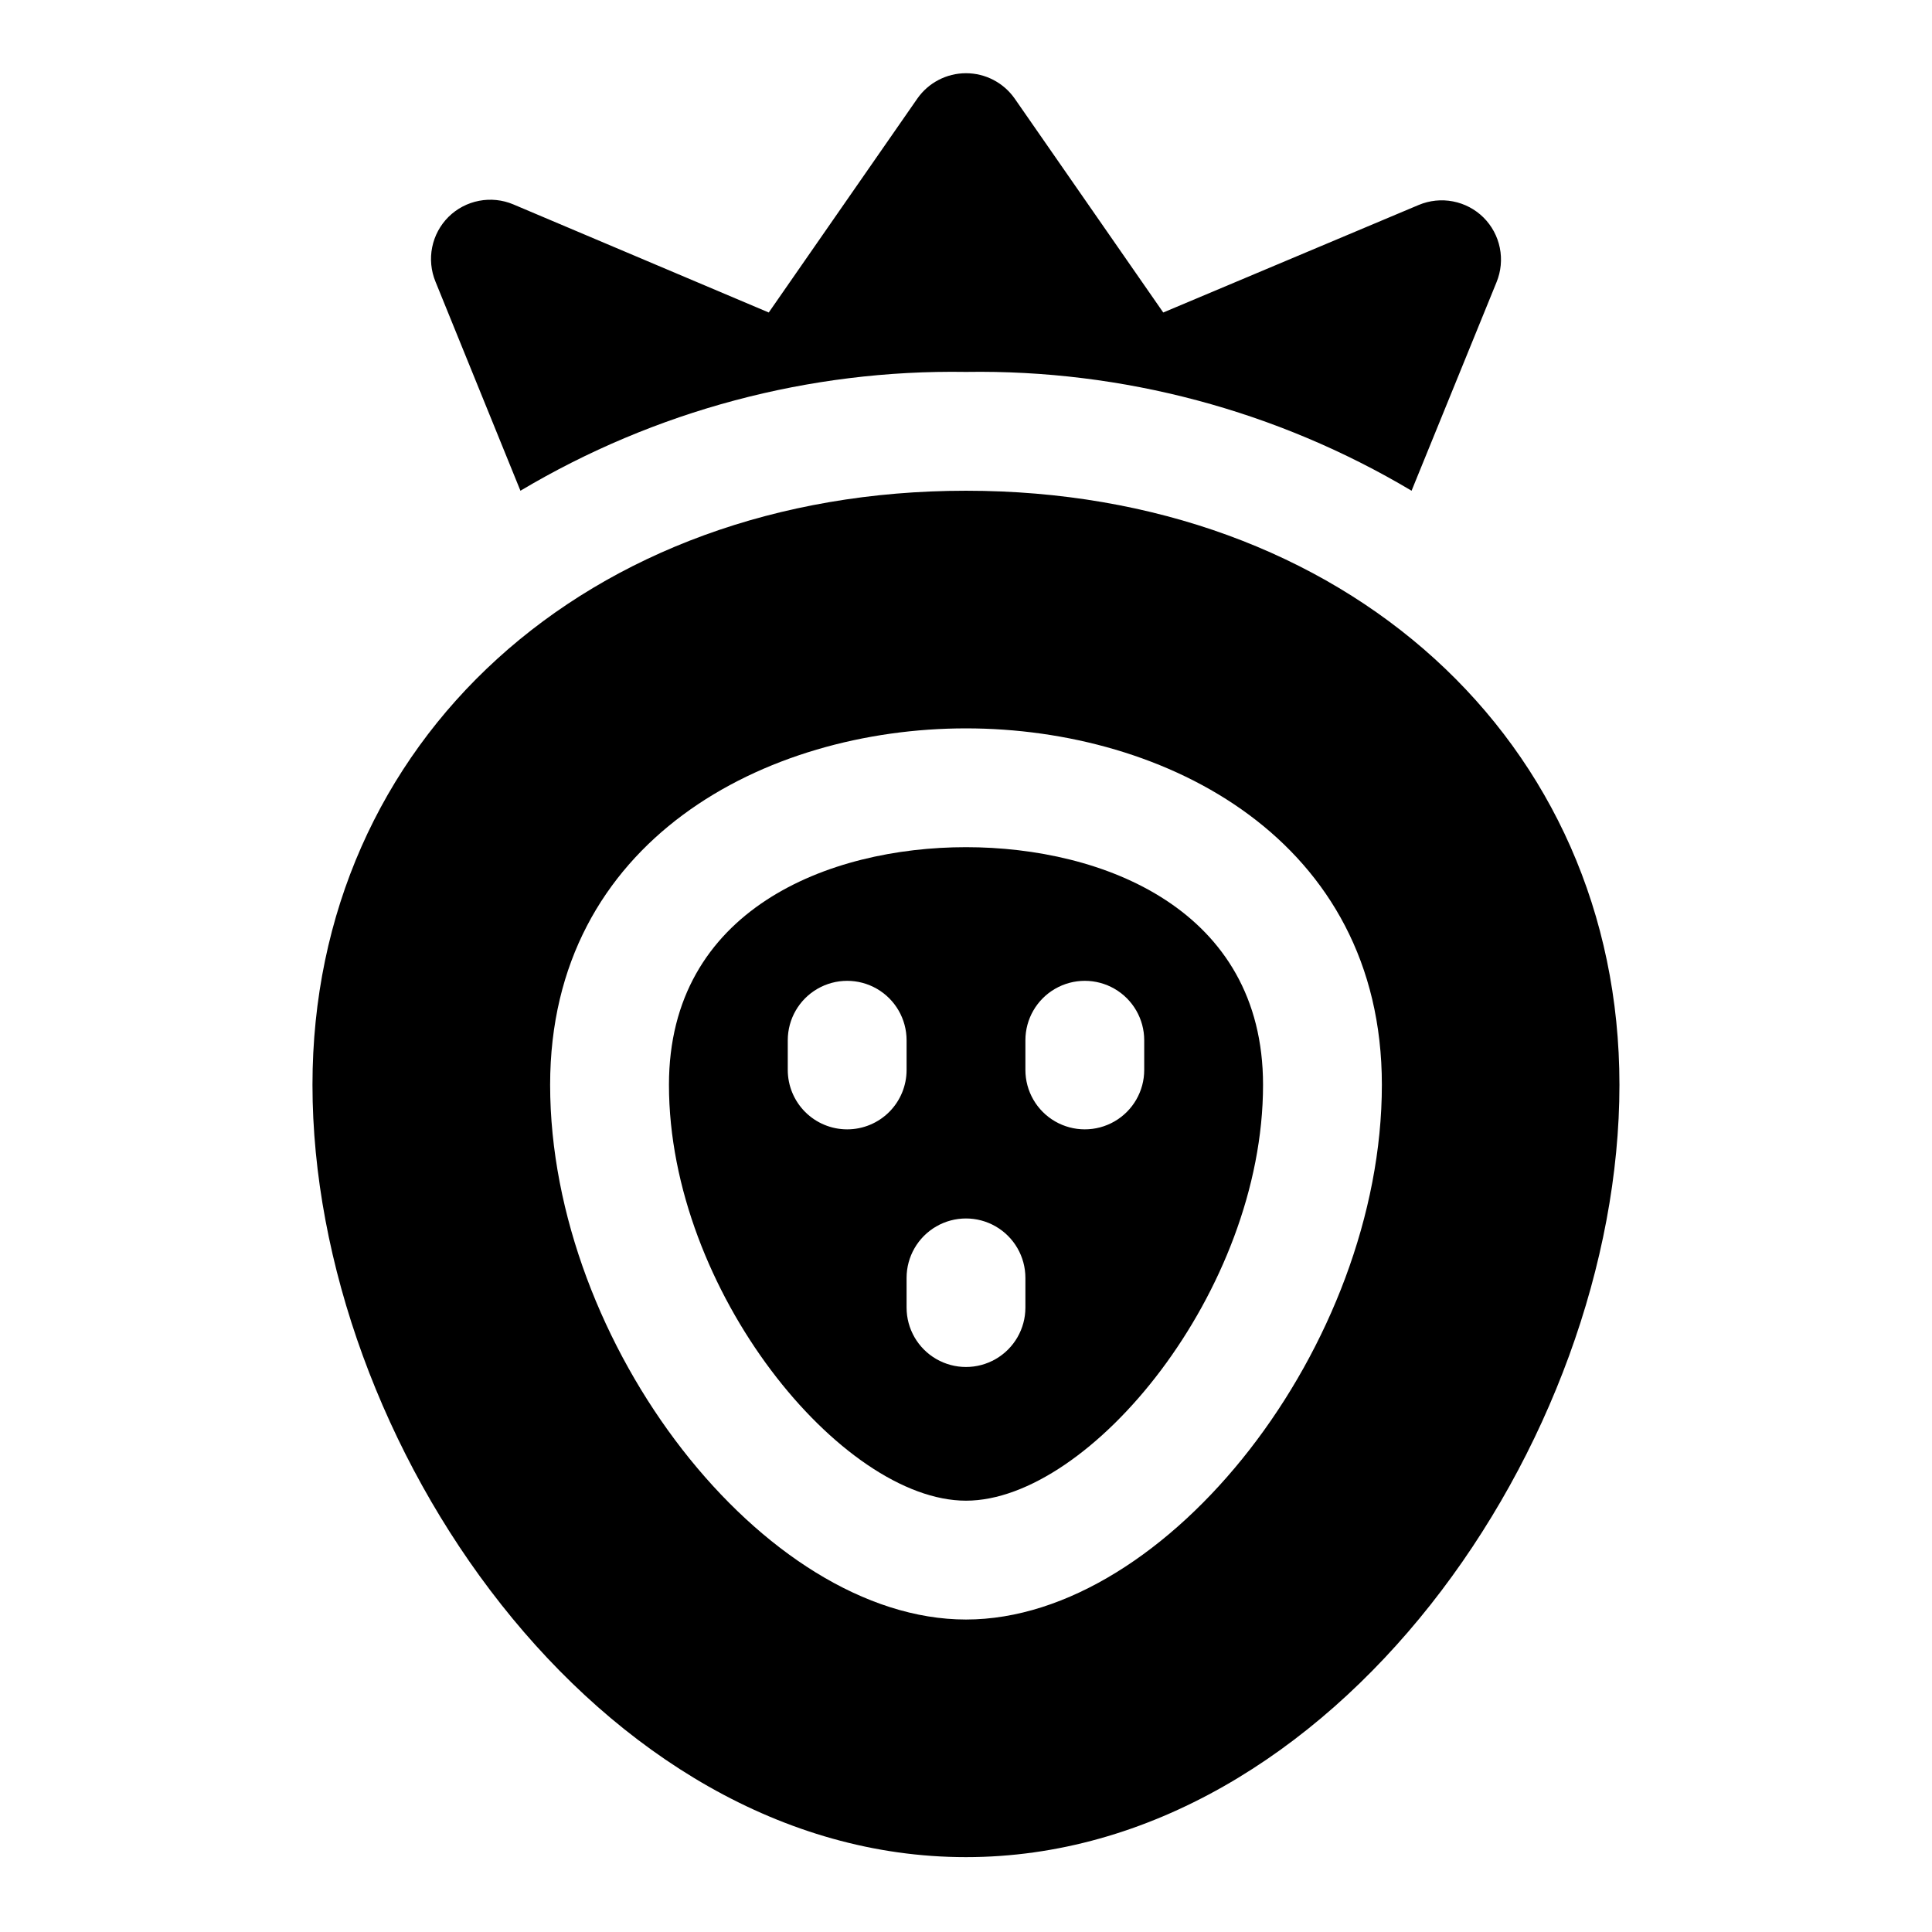
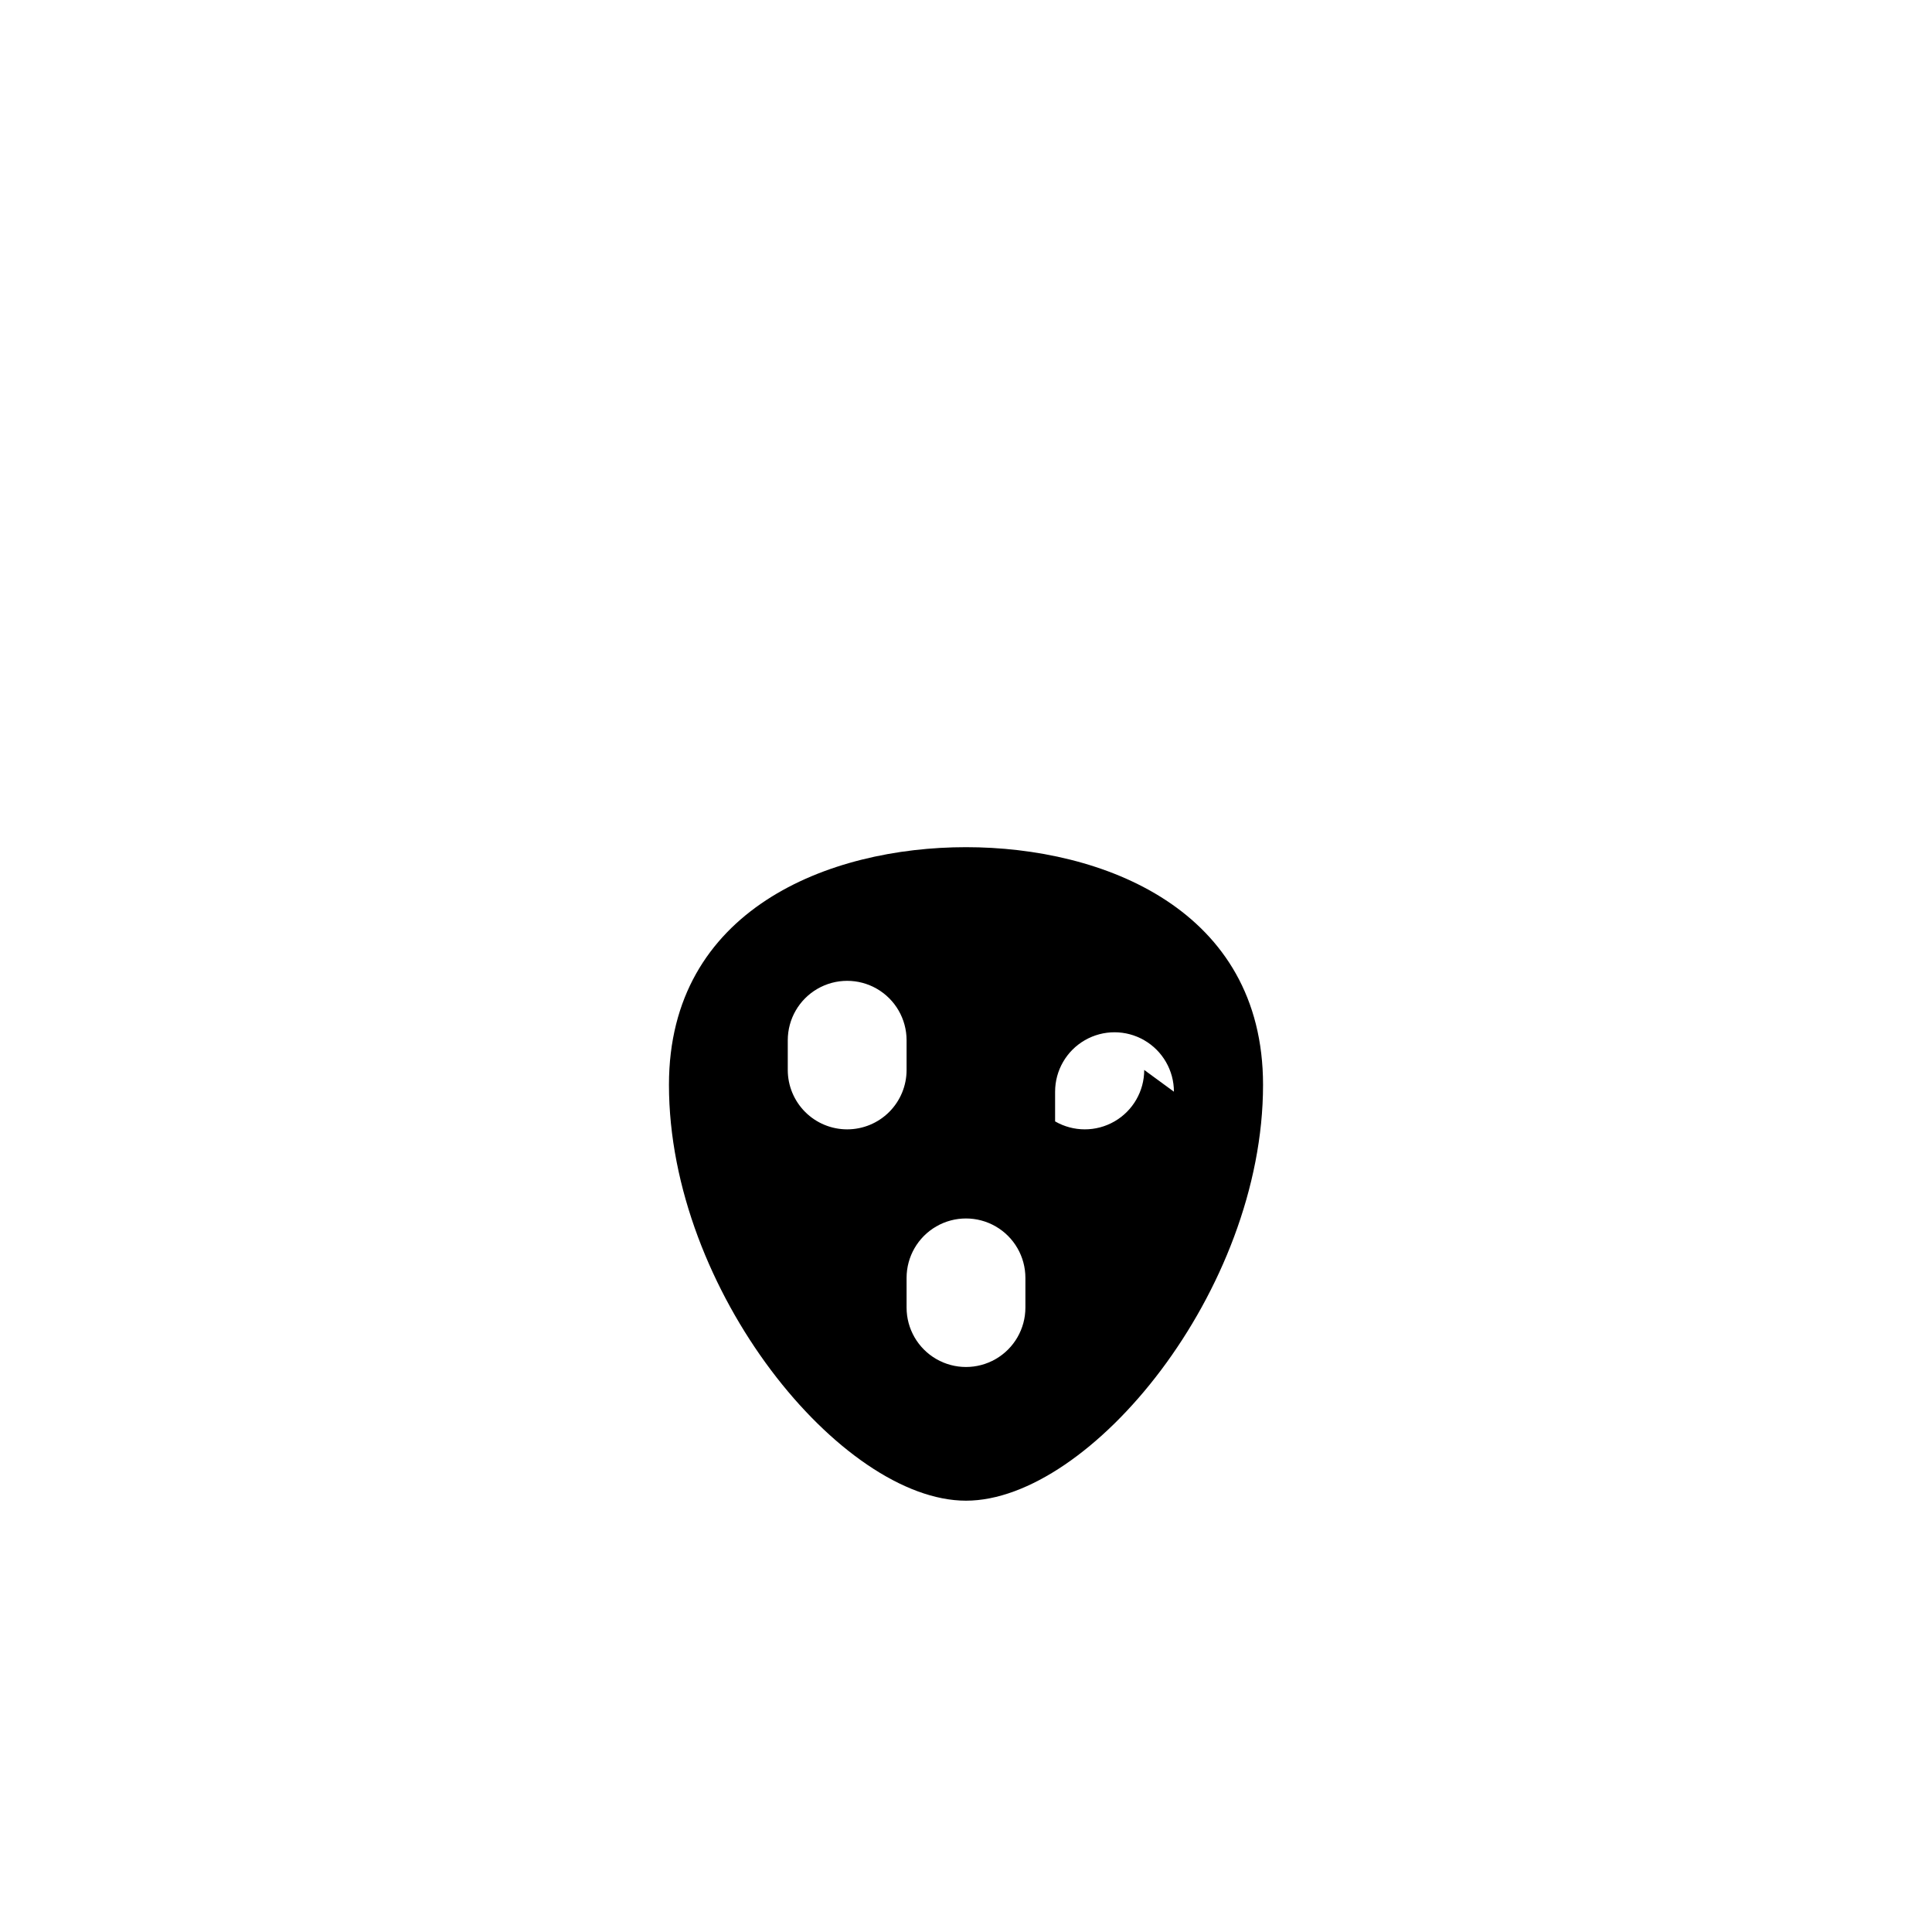
<svg xmlns="http://www.w3.org/2000/svg" fill="#000000" width="800px" height="800px" version="1.1" viewBox="144 144 512 512">
  <g>
-     <path d="m281.92 274.05c35.68-21.242 76.562-32.145 118.08-31.488 41.516-0.656 82.402 10.246 118.08 31.488l22.516-55.262c1.184-2.883 1.488-6.051 0.871-9.105-0.613-3.055-2.125-5.859-4.336-8.055-2.215-2.188-5.023-3.664-8.078-4.254-3.055-0.59-6.215-0.258-9.082 0.945l-67.699 28.496-39.359-56.676c-2.945-4.219-7.766-6.734-12.91-6.734s-9.969 2.516-12.91 6.734l-39.363 56.676-67.699-28.652c-2.867-1.207-6.027-1.535-9.078-0.945-3.055 0.586-5.867 2.066-8.082 4.25-2.211 2.199-3.719 5-4.336 8.055-0.617 3.055-0.312 6.227 0.871 9.109z" />
-     <path d="m400 368.51c-36.367 0-78.719 16.531-78.719 62.977 0 54.633 45.816 110.21 78.719 110.21 32.906 0 78.719-55.578 78.719-110.21 0-46.445-42.352-62.977-78.719-62.977zm-31.488 74.785v-0.004c-4.176 0-8.18-1.656-11.133-4.609s-4.613-6.957-4.613-11.133v-7.871c0-5.625 3-10.824 7.871-13.637 4.871-2.812 10.875-2.812 15.746 0 4.871 2.812 7.871 8.012 7.871 13.637v7.871c0 4.176-1.656 8.18-4.609 11.133s-6.957 4.609-11.133 4.609zm47.23 47.23c0 5.625-3 10.82-7.871 13.633s-10.875 2.812-15.746 0-7.871-8.008-7.871-13.633v-7.871c0-5.625 3-10.824 7.871-13.637s10.875-2.812 15.746 0 7.871 8.012 7.871 13.637zm31.488-62.977c0 5.625-3 10.82-7.871 13.633s-10.875 2.812-15.746 0c-4.871-2.812-7.871-8.008-7.871-13.633v-7.871c0-5.625 3-10.824 7.871-13.637 4.871-2.812 10.875-2.812 15.746 0s7.871 8.012 7.871 13.637z" />
-     <path d="m400 274.05c-100.29 0-173.19 66.281-173.19 157.44 0 94.465 75.73 204.67 173.18 204.67 97.457 0 173.18-110.21 173.18-204.67 0.004-91.16-72.891-157.44-173.18-157.44zm0 299.14c-53.531 0-110.21-72.895-110.21-141.7 0-64.867 57.152-94.465 110.21-94.465 53.059 0 110.21 29.598 110.21 94.465 0 68.801-56.68 141.7-110.21 141.7z" />
+     <path d="m400 368.51c-36.367 0-78.719 16.531-78.719 62.977 0 54.633 45.816 110.21 78.719 110.21 32.906 0 78.719-55.578 78.719-110.21 0-46.445-42.352-62.977-78.719-62.977zm-31.488 74.785v-0.004c-4.176 0-8.18-1.656-11.133-4.609s-4.613-6.957-4.613-11.133v-7.871c0-5.625 3-10.824 7.871-13.637 4.871-2.812 10.875-2.812 15.746 0 4.871 2.812 7.871 8.012 7.871 13.637v7.871c0 4.176-1.656 8.18-4.609 11.133s-6.957 4.609-11.133 4.609zm47.23 47.23c0 5.625-3 10.82-7.871 13.633s-10.875 2.812-15.746 0-7.871-8.008-7.871-13.633v-7.871c0-5.625 3-10.824 7.871-13.637s10.875-2.812 15.746 0 7.871 8.012 7.871 13.637zm31.488-62.977c0 5.625-3 10.82-7.871 13.633s-10.875 2.812-15.746 0v-7.871c0-5.625 3-10.824 7.871-13.637 4.871-2.812 10.875-2.812 15.746 0s7.871 8.012 7.871 13.637z" />
  </g>
</svg>